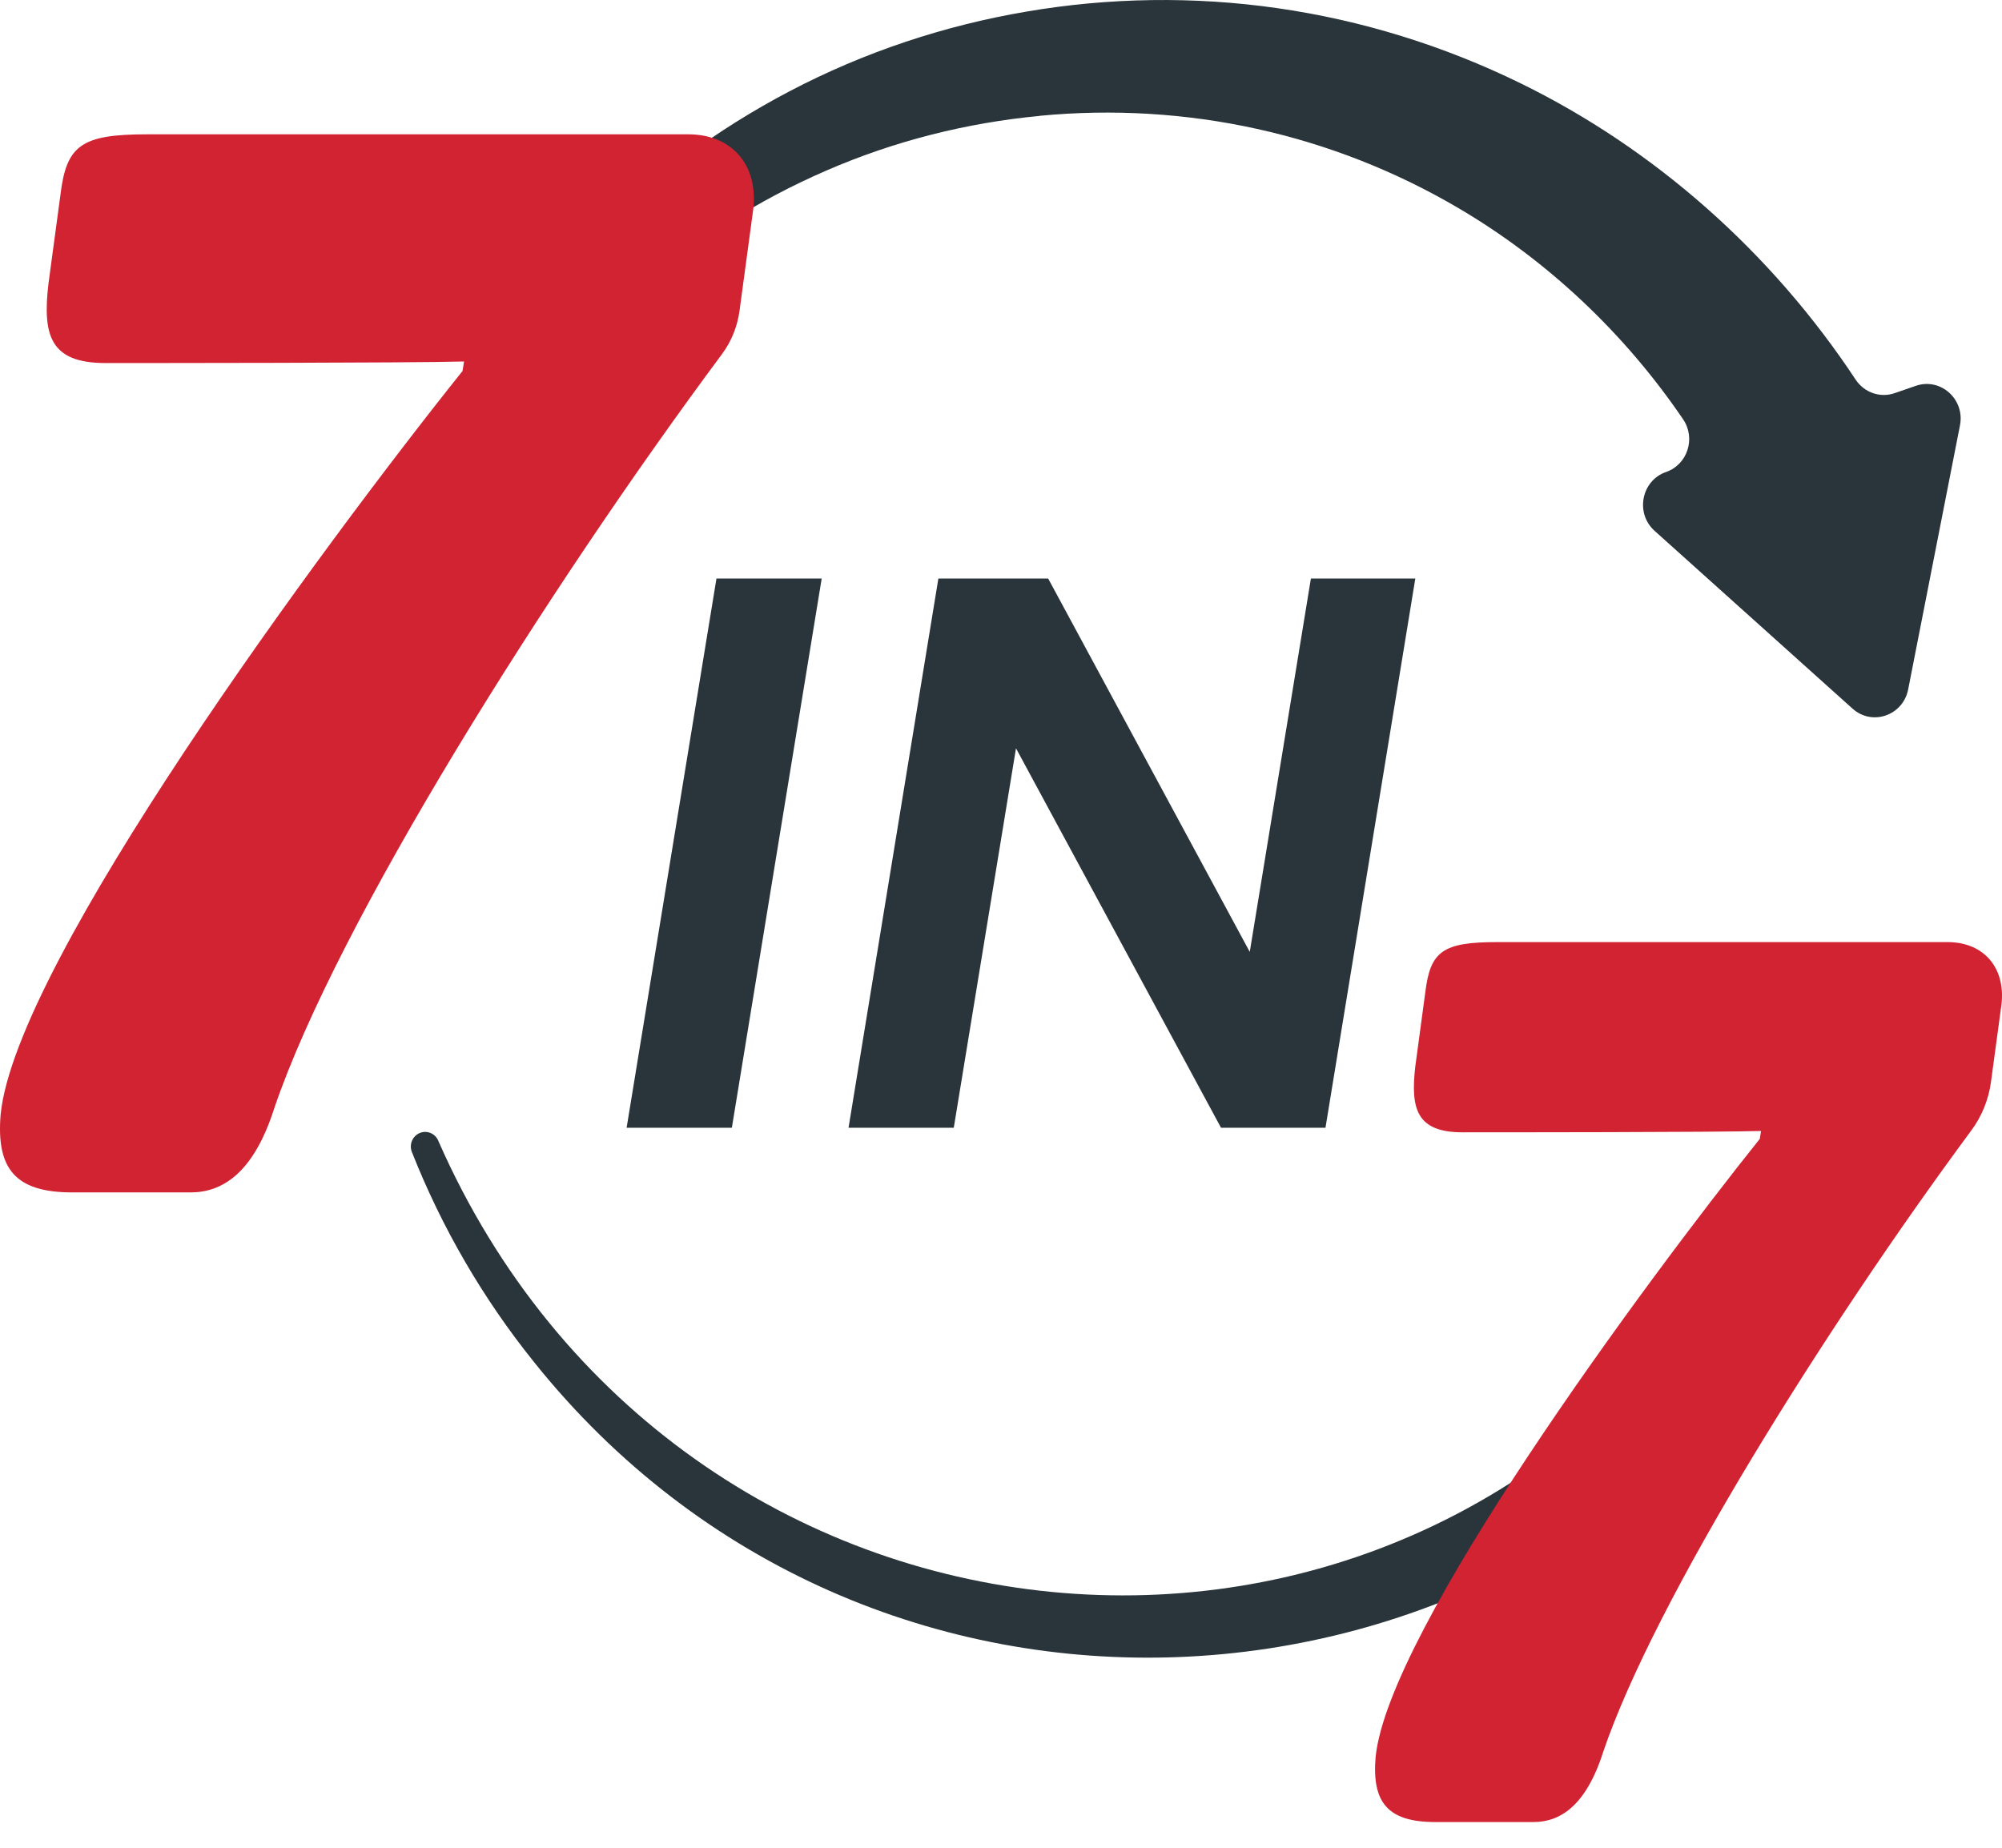
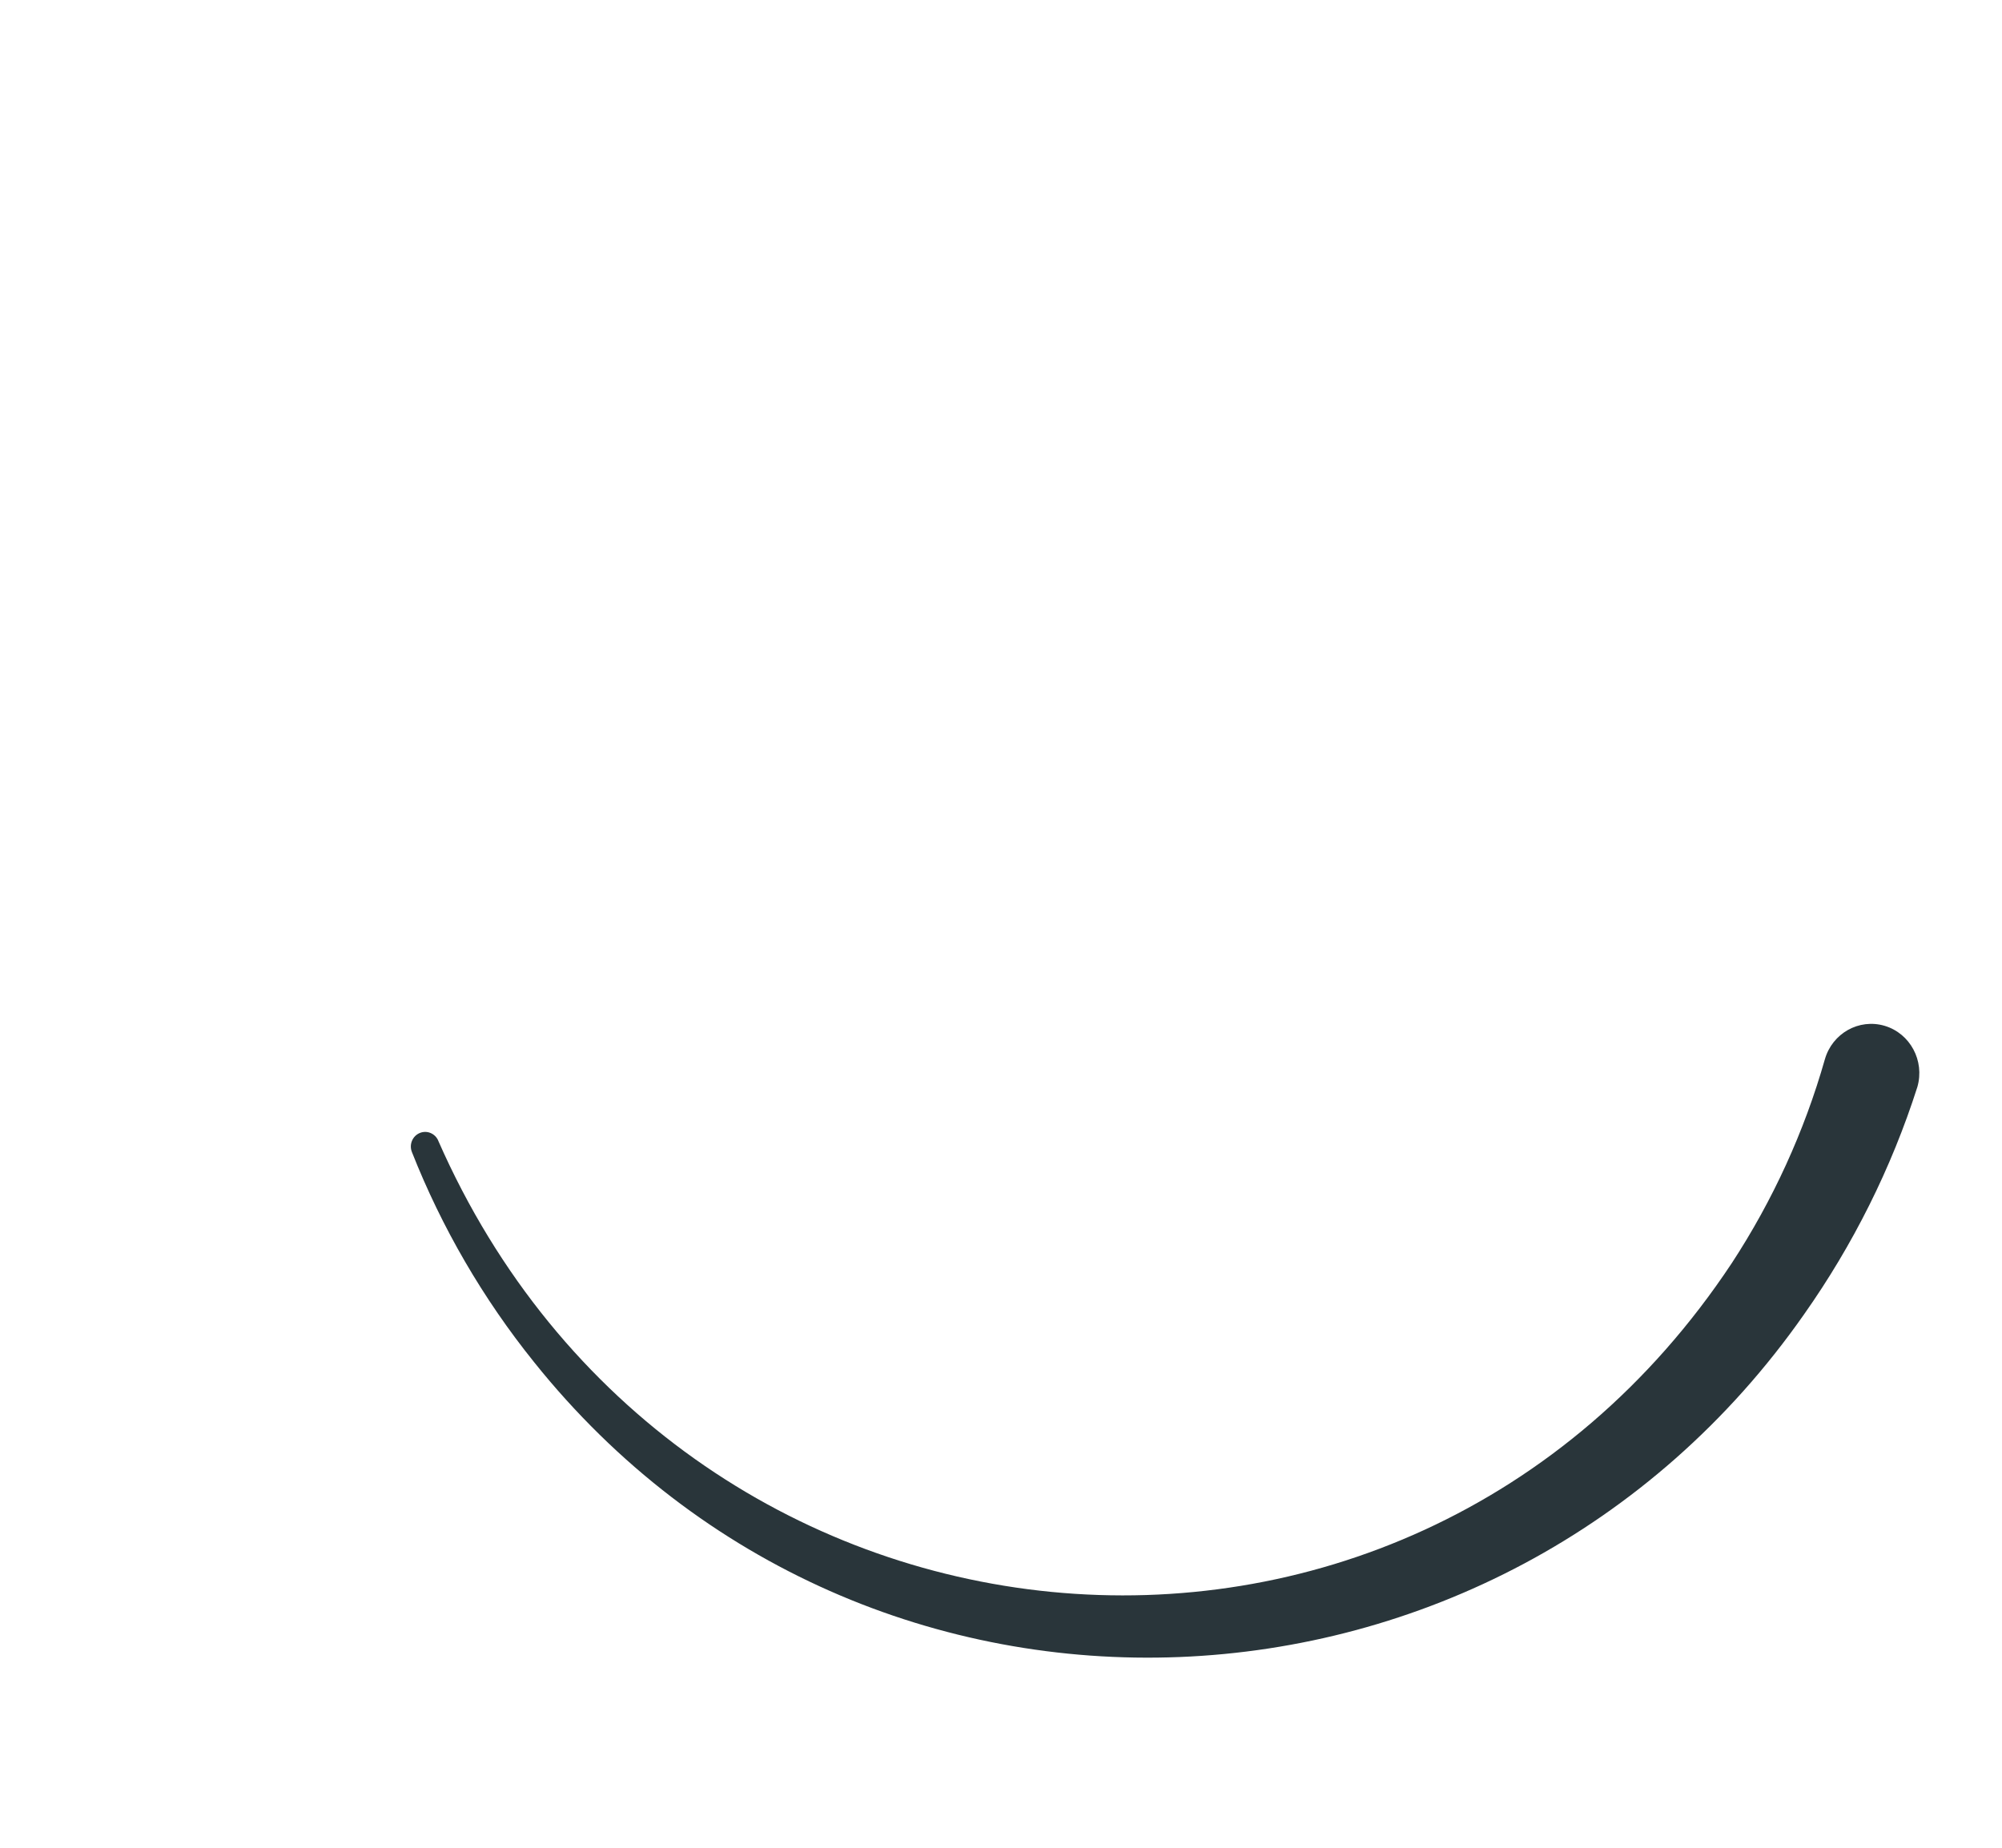
<svg xmlns="http://www.w3.org/2000/svg" width="39" height="36" viewBox="0 0 39 36" fill="none">
-   <path d="M12.207 21.972H14.257L16.007 11.272H13.957L12.207 21.972Z" fill="#29353A" />
-   <path d="M25.537 11.272L24.346 18.546L20.419 11.272H18.28L16.53 21.972H18.58L19.792 14.579L23.786 21.972H25.821L27.571 11.272H25.537Z" fill="#29353A" />
-   <path d="M20.256 2.258C18.836 2.392 17.427 2.745 16.1 3.322C14.772 3.896 13.524 4.686 12.414 5.655C11.304 6.624 10.334 7.773 9.551 9.052C8.768 10.331 8.174 11.741 7.803 13.219V13.221C7.755 13.408 7.563 13.524 7.374 13.464C7.208 13.412 7.113 13.233 7.143 13.059C7.422 11.492 7.94 9.96 8.677 8.537C9.415 7.11 10.371 5.793 11.506 4.646C12.64 3.499 13.954 2.525 15.391 1.773C16.827 1.02 18.388 0.498 19.996 0.226C21.602 -0.049 23.258 -0.075 24.891 0.16C26.523 0.394 28.127 0.89 29.628 1.626C32.229 2.9 34.505 4.909 36.148 7.395C36.315 7.648 36.626 7.757 36.908 7.66L37.322 7.517C37.804 7.351 38.282 7.78 38.181 8.289L37.172 13.432C37.072 13.942 36.47 14.15 36.088 13.806L32.232 10.342C31.85 9.999 31.975 9.362 32.456 9.196C32.873 9.052 33.039 8.54 32.789 8.171C31.655 6.501 30.148 5.071 28.39 4.042C27.182 3.334 25.862 2.814 24.485 2.511C23.11 2.207 21.678 2.12 20.256 2.256V2.258Z" fill="#29353A" />
-   <path d="M9.011 7.225L9.04 7.043C7.991 7.073 2.807 7.073 2.05 7.073C0.972 7.073 0.827 6.527 0.944 5.527L1.177 3.799C1.293 2.829 1.584 2.617 2.866 2.617H13.41C14.283 2.617 14.808 3.254 14.662 4.163L14.406 6.058C14.364 6.364 14.247 6.654 14.064 6.9C10.65 11.494 6.562 17.995 5.342 21.595C4.935 22.868 4.323 23.232 3.712 23.232H1.41C0.303 23.232 -0.075 22.777 0.012 21.717C0.303 18.746 6.274 10.651 9.012 7.226L9.011 7.225Z" fill="#D22333" />
  <path d="M8.536 22.222C13.187 32.816 27.331 34.28 33.736 24.61C34.536 23.387 35.15 22.043 35.549 20.64C35.694 20.131 36.215 19.839 36.713 19.986C37.211 20.134 37.497 20.666 37.352 21.175C36.845 22.763 36.093 24.262 35.143 25.609C29.215 34.081 16.876 34.628 10.403 26.537C9.411 25.304 8.605 23.918 8.024 22.445C7.966 22.299 8.035 22.133 8.178 22.074C8.318 22.016 8.476 22.083 8.537 22.222H8.536Z" fill="#29353A" />
-   <path d="M34.282 22.187L34.306 22.035C33.434 22.061 29.122 22.061 28.492 22.061C27.596 22.061 27.475 21.607 27.571 20.774L27.765 19.338C27.862 18.531 28.104 18.355 29.17 18.355H37.939C38.665 18.355 39.101 18.884 38.98 19.641L38.785 21.081C38.739 21.423 38.607 21.748 38.403 22.024C35.581 25.838 32.233 31.172 31.229 34.139C30.89 35.197 30.382 35.499 29.873 35.499H27.959C27.039 35.499 26.724 35.122 26.797 34.239C27.039 31.768 32.005 25.037 34.282 22.188V22.187Z" fill="#D22333" />
</svg>